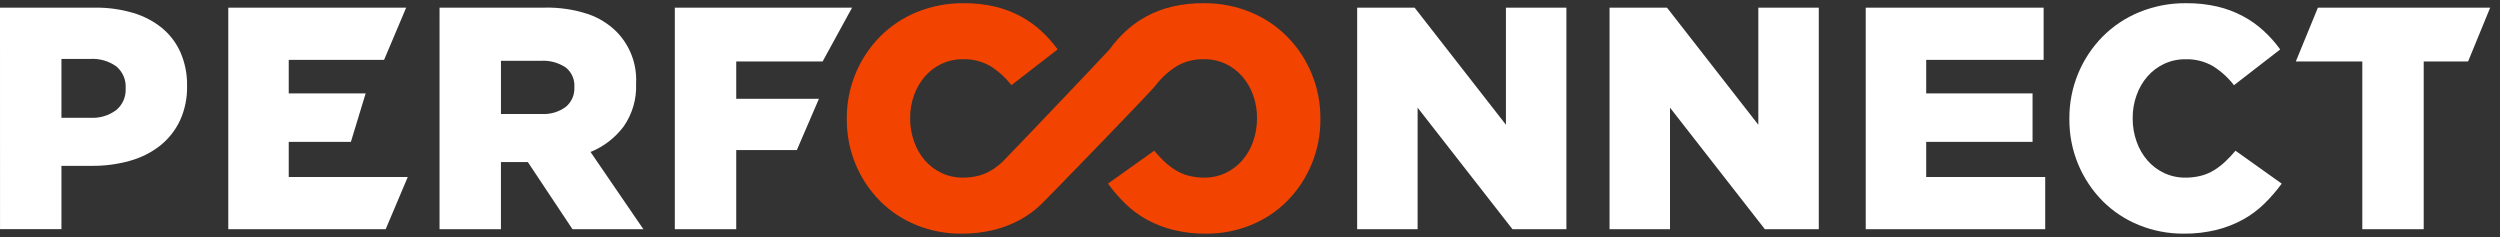
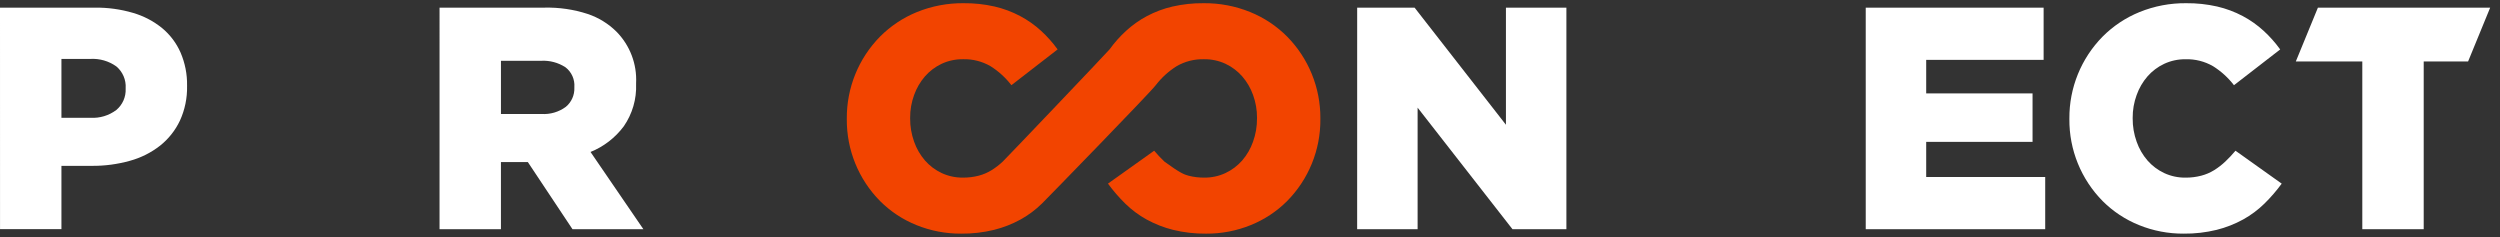
<svg xmlns="http://www.w3.org/2000/svg" width="253px" height="24px" viewBox="0 0 253 24" version="1.1">
  <rect x="0" y="0" width="253" height="24" fill="#333333" stroke="none" />
  <title>_core/logos/white</title>
  <g id="_core/logos/white" stroke="none" stroke-width="1" fill="none" fill-rule="evenodd">
    <g fill-rule="nonzero">
      <path d="M0,0.773 L9.61,0.773 C10.91,0.757 12.206,0.935 13.454,1.301 C14.528,1.612 15.53,2.135 16.4,2.838 C17.21,3.509 17.852,4.359 18.274,5.321 C18.726,6.373 18.95,7.508 18.931,8.652 L18.931,8.717 C18.956,9.919 18.71,11.111 18.21,12.205 C17.745,13.19 17.06,14.055 16.208,14.735 C15.301,15.445 14.261,15.968 13.149,16.272 C11.893,16.623 10.593,16.796 9.289,16.784 L6.217,16.784 L6.217,23.191 L0.003,23.191 L0,0.773 Z M9.162,11.92 C10.098,11.974 11.023,11.695 11.772,11.131 C12.402,10.603 12.752,9.812 12.717,8.99 L12.717,8.925 C12.77,8.082 12.419,7.263 11.772,6.72 C11.003,6.173 10.071,5.906 9.129,5.963 L6.217,5.963 L6.217,11.921 L9.162,11.92 Z" id="Path_121" fill="#FFFFFF" />
-       <polygon id="Path_122" fill="#FFFFFF" points="23.103 0.773 41.105 0.773 38.87 6.058 29.22 6.058 29.22 9.453 37.004 9.453 35.512 14.354 29.22 14.354 29.22 17.913 41.265 17.913 39.03 23.198 23.102 23.198" />
      <path d="M44.482,0.773 L55.084,0.773 C56.573,0.736 58.057,0.952 59.473,1.413 C60.569,1.778 61.566,2.392 62.387,3.206 C63.753,4.591 64.473,6.486 64.373,8.428 L64.373,8.493 C64.434,10.021 63.995,11.528 63.124,12.785 C62.261,13.941 61.098,14.838 59.761,15.379 L65.11,23.195 L57.935,23.195 L53.419,16.404 L50.695,16.404 L50.695,23.195 L44.481,23.195 L44.482,0.773 Z M54.795,11.535 C55.676,11.592 56.549,11.337 57.26,10.814 C57.835,10.339 58.154,9.622 58.125,8.877 L58.125,8.812 C58.181,8.036 57.844,7.284 57.228,6.81 C56.497,6.334 55.634,6.104 54.763,6.152 L50.696,6.152 L50.696,11.536 L54.795,11.535 Z" id="Path_123" fill="#FFFFFF" />
-       <polygon id="Path_124" fill="#FFFFFF" points="68.292 0.773 86.231 0.773 83.251 6.218 74.507 6.218 74.507 10 82.875 10 80.639 15.189 74.506 15.189 74.506 23.197 68.292 23.197" />
      <polygon id="Path_126" fill="#FFFFFF" points="137.346 0.773 143.156 0.773 152.401 12.625 152.401 0.773 158.519 0.773 158.519 23.195 153.062 23.195 143.462 10.895 143.462 23.195 137.344 23.195" />
-       <polygon id="Path_127" fill="#FFFFFF" points="162.887 0.773 168.698 0.773 177.942 12.625 177.942 0.773 184.061 0.773 184.061 23.195 178.604 23.195 169.004 10.895 169.004 23.195 162.886 23.195" />
      <polygon id="Path_128" fill="#FFFFFF" points="188.812 0.773 206.814 0.773 206.814 6.058 194.931 6.058 194.931 9.453 205.694 9.453 205.694 14.354 194.931 14.354 194.931 17.913 206.975 17.913 206.975 23.198 188.813 23.198" />
      <path d="M220.986,23.644 C219.438,23.654 217.903,23.361 216.469,22.779 C215.096,22.227 213.849,21.405 212.801,20.361 C210.61,18.152 209.393,15.159 209.421,12.049 L209.421,11.984 C209.402,8.887 210.612,5.91 212.785,3.704 C213.85,2.634 215.119,1.79 216.517,1.221 C218.017,0.612 219.623,0.307 221.241,0.324 C222.297,0.314 223.351,0.426 224.381,0.66 C225.278,0.869 226.144,1.192 226.959,1.622 C227.724,2.028 228.434,2.529 229.074,3.114 C229.697,3.684 230.261,4.317 230.755,5.003 L226.078,8.623 C225.493,7.862 224.777,7.211 223.963,6.701 C223.118,6.211 222.152,5.967 221.174,5.996 C220.428,5.987 219.689,6.145 219.012,6.461 C218.371,6.762 217.798,7.193 217.33,7.725 C216.848,8.281 216.474,8.922 216.228,9.616 C215.958,10.354 215.822,11.135 215.827,11.922 L215.827,11.986 C215.821,12.789 215.957,13.586 216.228,14.341 C216.472,15.04 216.846,15.687 217.33,16.247 C217.798,16.779 218.371,17.21 219.012,17.512 C219.689,17.827 220.428,17.986 221.174,17.976 C221.709,17.98 222.242,17.915 222.76,17.781 C223.223,17.661 223.666,17.472 224.074,17.22 C224.475,16.97 224.85,16.68 225.195,16.356 C225.562,16.009 225.908,15.64 226.232,15.253 L230.909,18.584 C230.382,19.303 229.798,19.977 229.163,20.602 C228.523,21.23 227.801,21.769 227.017,22.205 C226.169,22.671 225.265,23.026 224.326,23.261 C223.233,23.528 222.111,23.657 220.986,23.644 Z" id="Path_129" fill="#FFFFFF" />
      <polygon id="Path_130" fill="#FFFFFF" points="239.065 6.218 232.338 6.218 234.573 0.773 252.006 0.773 249.772 6.218 245.279 6.218 245.279 23.195 239.065 23.195" />
-       <path d="M118.709,23.259 C117.77,23.025 116.866,22.669 116.018,22.203 C115.234,21.767 114.512,21.228 113.872,20.6 C113.237,19.976 112.653,19.301 112.126,18.583 L116.803,15.252 C117.128,15.639 117.474,16.007 117.841,16.354 C118.186,16.679 118.561,16.968 118.963,17.219 C119.37,17.47 119.813,17.659 120.276,17.78 C120.794,17.914 121.327,17.979 121.862,17.975 C122.608,17.984 123.347,17.826 124.024,17.51 C124.665,17.209 125.238,16.778 125.706,16.245 C126.19,15.685 126.564,15.038 126.808,14.339 C127.079,13.584 127.215,12.786 127.21,11.984 L127.21,11.919 C127.215,11.133 127.079,10.352 126.81,9.613 C126.564,8.92 126.19,8.279 125.707,7.723 C125.239,7.191 124.667,6.76 124.026,6.458 C123.349,6.143 122.61,5.984 121.864,5.994 C120.886,5.964 119.92,6.208 119.074,6.699 C118.262,7.209 117.547,7.86 116.962,8.621 C116.429,9.347 106.074,19.978 105.444,20.6 C104.804,21.228 104.082,21.767 103.299,22.203 C102.451,22.669 101.547,23.024 100.608,23.259 C99.513,23.528 98.388,23.657 97.261,23.644 C95.713,23.654 94.179,23.36 92.744,22.779 C91.372,22.227 90.124,21.405 89.076,20.36 C86.885,18.152 85.669,15.159 85.697,12.048 L85.697,11.983 C85.678,8.887 86.887,5.91 89.06,3.704 C90.125,2.634 91.394,1.79 92.792,1.221 C94.292,0.612 95.898,0.307 97.517,0.324 C98.572,0.314 99.626,0.426 100.655,0.66 C101.553,0.869 102.419,1.192 103.234,1.622 C104,2.028 104.711,2.529 105.351,3.114 C105.974,3.683 106.537,4.315 107.031,5 L102.354,8.621 C101.769,7.86 101.053,7.209 100.24,6.699 C99.394,6.208 98.428,5.964 97.45,5.994 C96.704,5.984 95.965,6.143 95.288,6.458 C94.648,6.761 94.077,7.192 93.61,7.724 C93.129,8.28 92.755,8.921 92.508,9.614 C92.238,10.352 92.103,11.133 92.107,11.92 L92.107,11.984 C92.102,12.787 92.237,13.584 92.508,14.339 C92.752,15.038 93.126,15.685 93.61,16.245 C94.078,16.778 94.651,17.209 95.292,17.51 C95.969,17.826 96.708,17.984 97.454,17.975 C97.989,17.979 98.522,17.914 99.04,17.78 C99.503,17.66 99.946,17.47 100.353,17.219 C100.755,16.969 101.13,16.679 101.475,16.354 C101.827,16.024 111.946,5.405 112.288,4.998 C112.781,4.314 113.344,3.682 113.968,3.114 C114.607,2.529 115.317,2.028 116.082,1.622 C116.897,1.192 117.763,0.869 118.661,0.661 C119.69,0.427 120.744,0.314 121.8,0.324 C123.419,0.307 125.025,0.612 126.525,1.221 C127.924,1.789 129.194,2.634 130.259,3.704 C132.432,5.91 133.641,8.887 133.622,11.984 L133.622,12.049 C133.651,15.16 132.434,18.153 130.243,20.361 C129.195,21.405 127.947,22.228 126.575,22.78 C125.141,23.361 123.606,23.655 122.059,23.645 C120.931,23.658 119.805,23.528 118.709,23.259 Z" id="Union_36" stroke-opacity="0" stroke="#000000" fill="#F24400" />
+       <path d="M118.709,23.259 C117.77,23.025 116.866,22.669 116.018,22.203 C115.234,21.767 114.512,21.228 113.872,20.6 C113.237,19.976 112.653,19.301 112.126,18.583 L116.803,15.252 C117.128,15.639 117.474,16.007 117.841,16.354 C119.37,17.47 119.813,17.659 120.276,17.78 C120.794,17.914 121.327,17.979 121.862,17.975 C122.608,17.984 123.347,17.826 124.024,17.51 C124.665,17.209 125.238,16.778 125.706,16.245 C126.19,15.685 126.564,15.038 126.808,14.339 C127.079,13.584 127.215,12.786 127.21,11.984 L127.21,11.919 C127.215,11.133 127.079,10.352 126.81,9.613 C126.564,8.92 126.19,8.279 125.707,7.723 C125.239,7.191 124.667,6.76 124.026,6.458 C123.349,6.143 122.61,5.984 121.864,5.994 C120.886,5.964 119.92,6.208 119.074,6.699 C118.262,7.209 117.547,7.86 116.962,8.621 C116.429,9.347 106.074,19.978 105.444,20.6 C104.804,21.228 104.082,21.767 103.299,22.203 C102.451,22.669 101.547,23.024 100.608,23.259 C99.513,23.528 98.388,23.657 97.261,23.644 C95.713,23.654 94.179,23.36 92.744,22.779 C91.372,22.227 90.124,21.405 89.076,20.36 C86.885,18.152 85.669,15.159 85.697,12.048 L85.697,11.983 C85.678,8.887 86.887,5.91 89.06,3.704 C90.125,2.634 91.394,1.79 92.792,1.221 C94.292,0.612 95.898,0.307 97.517,0.324 C98.572,0.314 99.626,0.426 100.655,0.66 C101.553,0.869 102.419,1.192 103.234,1.622 C104,2.028 104.711,2.529 105.351,3.114 C105.974,3.683 106.537,4.315 107.031,5 L102.354,8.621 C101.769,7.86 101.053,7.209 100.24,6.699 C99.394,6.208 98.428,5.964 97.45,5.994 C96.704,5.984 95.965,6.143 95.288,6.458 C94.648,6.761 94.077,7.192 93.61,7.724 C93.129,8.28 92.755,8.921 92.508,9.614 C92.238,10.352 92.103,11.133 92.107,11.92 L92.107,11.984 C92.102,12.787 92.237,13.584 92.508,14.339 C92.752,15.038 93.126,15.685 93.61,16.245 C94.078,16.778 94.651,17.209 95.292,17.51 C95.969,17.826 96.708,17.984 97.454,17.975 C97.989,17.979 98.522,17.914 99.04,17.78 C99.503,17.66 99.946,17.47 100.353,17.219 C100.755,16.969 101.13,16.679 101.475,16.354 C101.827,16.024 111.946,5.405 112.288,4.998 C112.781,4.314 113.344,3.682 113.968,3.114 C114.607,2.529 115.317,2.028 116.082,1.622 C116.897,1.192 117.763,0.869 118.661,0.661 C119.69,0.427 120.744,0.314 121.8,0.324 C123.419,0.307 125.025,0.612 126.525,1.221 C127.924,1.789 129.194,2.634 130.259,3.704 C132.432,5.91 133.641,8.887 133.622,11.984 L133.622,12.049 C133.651,15.16 132.434,18.153 130.243,20.361 C129.195,21.405 127.947,22.228 126.575,22.78 C125.141,23.361 123.606,23.655 122.059,23.645 C120.931,23.658 119.805,23.528 118.709,23.259 Z" id="Union_36" stroke-opacity="0" stroke="#000000" fill="#F24400" />
    </g>
  </g>
</svg>